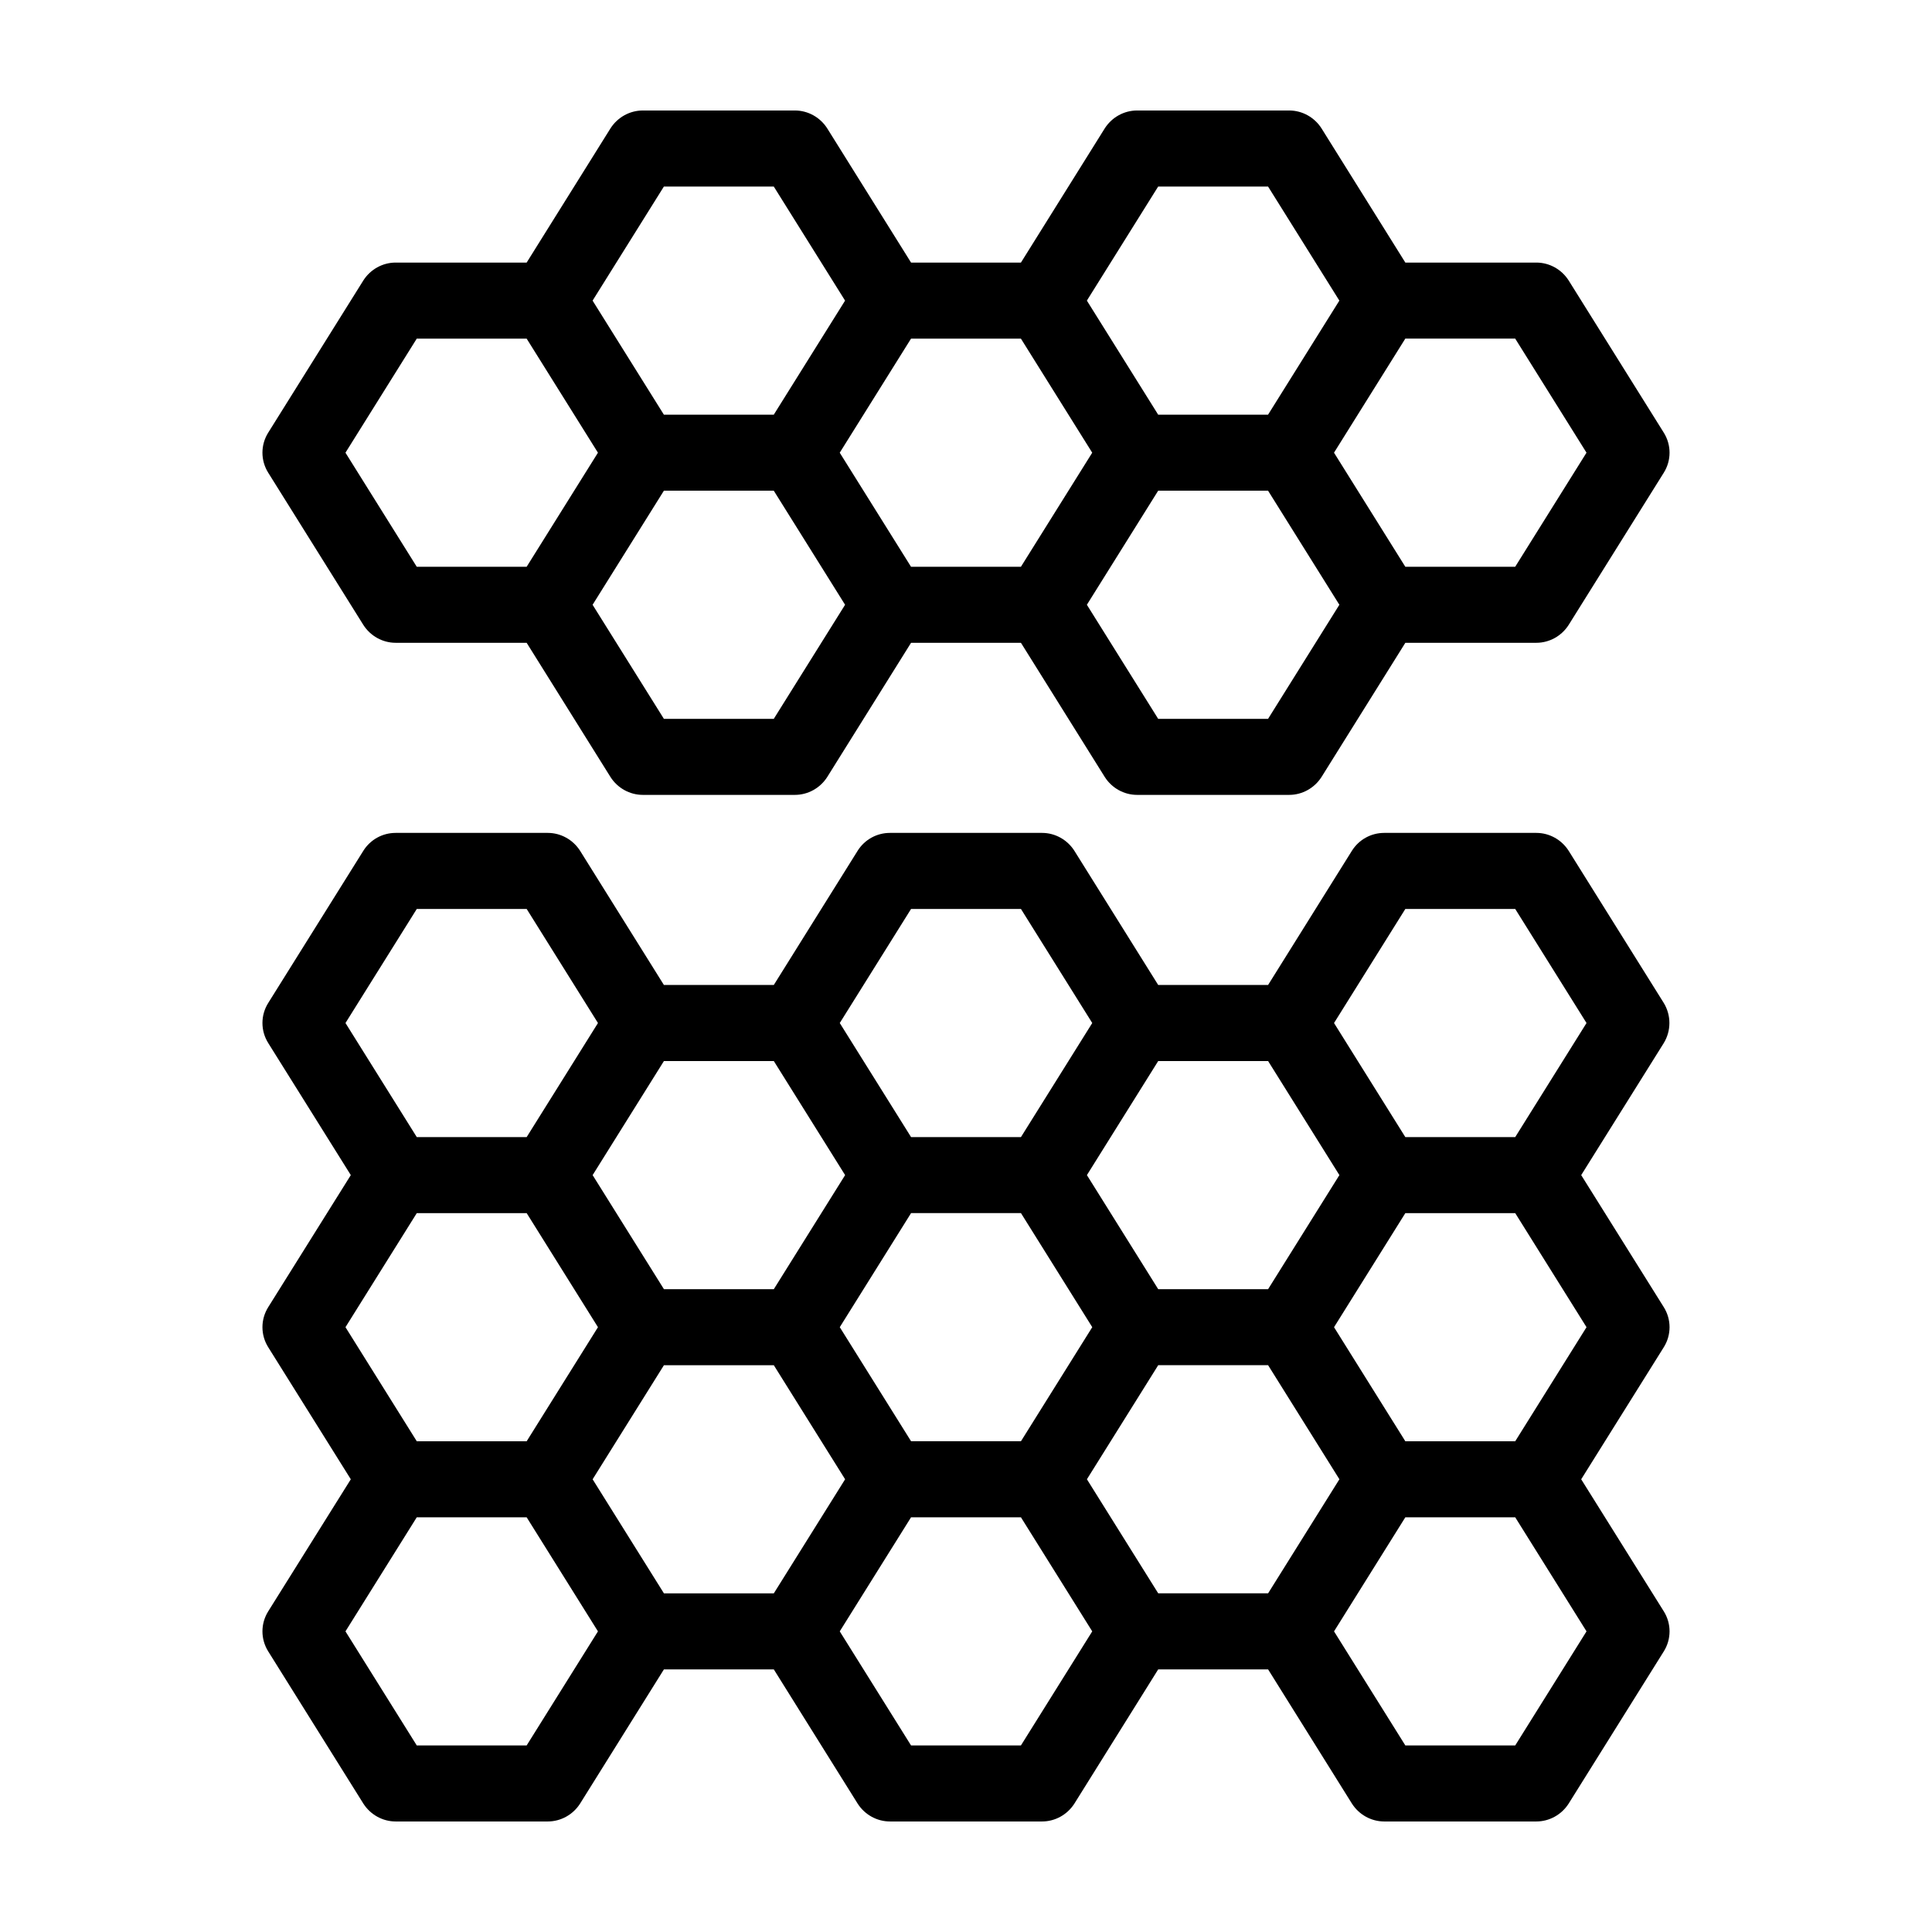
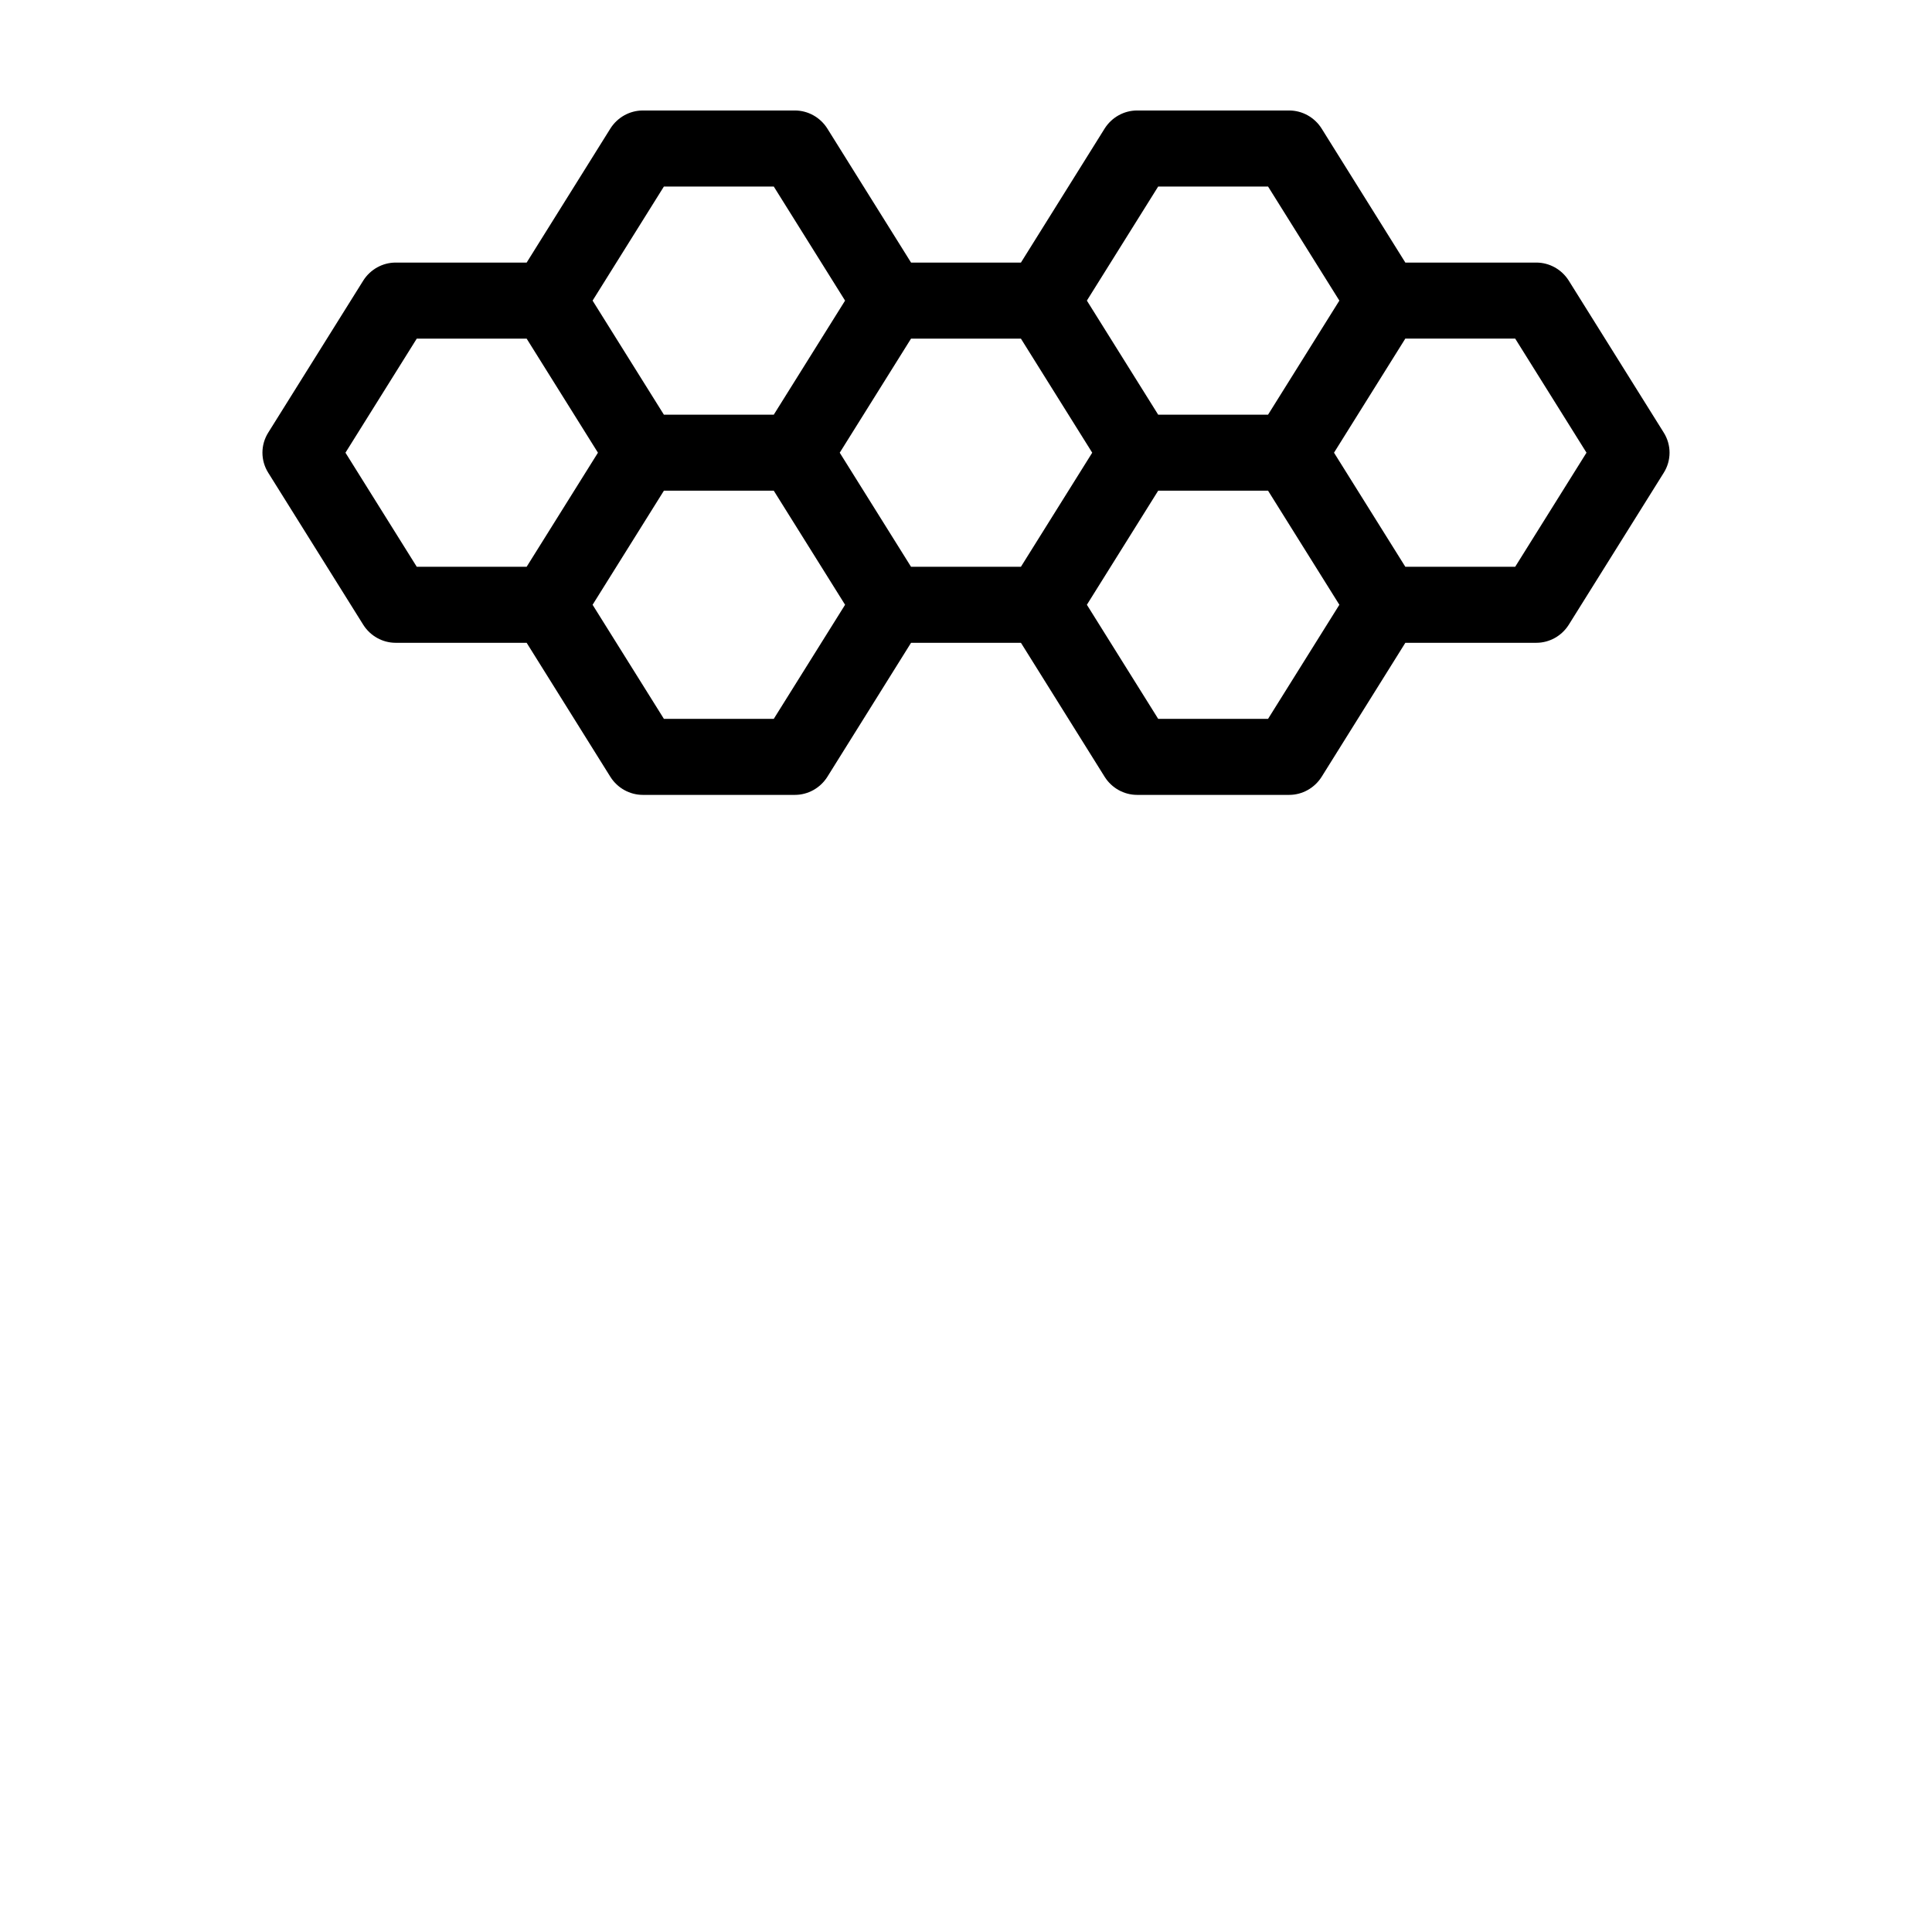
<svg xmlns="http://www.w3.org/2000/svg" fill="#000000" width="800px" height="800px" version="1.1" viewBox="144 144 512 512">
  <g>
    <path d="m240.29 309.61c1.867 2.926 5.09 4.738 8.566 4.738h34.711l22.219 35.57c1.863 2.922 5.09 4.734 8.566 4.734h40.305c3.477 0 6.699-1.812 8.566-4.734l22.215-35.57h29.121l22.219 35.57c1.863 2.922 5.086 4.734 8.562 4.734h40.305c3.477 0 6.699-1.812 8.566-4.734l22.219-35.57h34.711c3.477 0 6.699-1.812 8.566-4.734l25.191-40.305c2.066-3.273 2.066-7.406 0-10.68l-25.191-40.305c-1.863-2.926-5.09-4.738-8.566-4.738h-34.711l-22.219-35.57c-1.863-2.922-5.09-4.734-8.566-4.734h-40.305c-3.477 0-6.699 1.812-8.566 4.734l-22.215 35.57h-29.121l-22.219-35.57c-1.863-2.922-5.086-4.734-8.562-4.734h-40.305c-3.477 0-6.699 1.812-8.566 4.734l-22.219 35.57h-34.711c-3.477 0-6.699 1.812-8.566 4.734l-25.191 40.305c-2.066 3.273-2.066 7.406 0 10.68zm108.77 24.891h-29.121l-18.895-30.23 18.895-30.23h29.121l18.895 30.23zm65.496-100.76 18.895 30.23-18.895 30.23h-29.121l-18.895-30.23 18.895-30.23zm65.496 100.76h-29.121l-18.895-30.23 18.895-30.23h29.121l18.895 30.23zm84.387-70.535-18.895 30.23h-29.121l-18.895-30.23 18.895-30.23h29.121zm-113.51-70.531h29.121l18.895 30.23-18.895 30.23h-29.121l-18.895-30.23zm-130.99 0h29.121l18.895 30.23-18.895 30.23h-29.121l-18.895-30.23zm-65.492 40.305h29.121l18.895 30.23-18.895 30.23h-29.121l-18.895-30.23z" />
-     <path d="m584.9 409.77-25.191-40.305c-1.863-2.922-5.09-4.738-8.566-4.738h-40.305c-3.477 0-6.699 1.762-8.566 4.734l-22.215 35.57h-29.121l-22.219-35.57c-1.863-2.918-5.086-4.734-8.562-4.734h-40.305c-3.477 0-6.699 1.762-8.566 4.734l-22.219 35.57h-29.121l-22.219-35.57c-1.863-2.918-5.086-4.734-8.562-4.734h-40.305c-3.477 0-6.699 1.762-8.566 4.734l-25.191 40.305c-2.066 3.273-2.066 7.406 0 10.68l21.867 34.969-21.867 34.965c-2.066 3.273-2.066 7.406 0 10.68l21.867 34.965-21.867 34.965c-2.066 3.273-2.066 7.406 0 10.68l25.191 40.305c1.867 2.922 5.09 4.734 8.566 4.734h40.305c3.477 0 6.699-1.812 8.566-4.734l22.215-35.57h29.121l22.219 35.57c1.863 2.922 5.09 4.734 8.566 4.734h40.305c3.477 0 6.699-1.812 8.566-4.734l22.215-35.57h29.121l22.219 35.57c1.863 2.922 5.086 4.734 8.562 4.734h40.305c3.477 0 6.699-1.812 8.566-4.734l25.191-40.305c2.066-3.273 2.066-7.406 0-10.68l-21.867-34.965 21.867-34.965c2.066-3.273 2.066-7.406 0-10.68l-21.867-34.965 21.867-34.965c2.012-3.273 2.012-7.406 0-10.68zm-133.96 156.48-18.895-30.23 18.895-30.23h29.121l18.895 30.23-18.895 30.23zm-65.496-40.305-18.895-30.23 18.895-30.23h29.121l18.895 30.23-18.895 30.23zm-36.375-100.76 18.895 30.23-18.895 30.23h-29.121l-18.895-30.23 18.895-30.23zm-29.121 141.07-18.895-30.23 18.895-30.23h29.121l18.895 30.23-18.895 30.23zm160.11-141.07 18.895 30.23-18.895 30.23h-29.121l-18.895-30.23 18.895-30.23zm-94.617-40.305h29.121l18.895 30.23-18.895 30.23h-29.121l-18.895-30.23zm-130.99 0h29.121l18.895 30.23-18.895 30.23h-29.121l-18.895-30.23zm0 80.609h29.121l18.895 30.23-18.895 30.23h-29.121l-18.895-30.23zm29.117 141.07h-29.121l-18.895-30.23 18.895-30.23h29.121l18.895 30.23zm130.99 0h-29.121l-18.895-30.23 18.895-30.23h29.121l18.895 30.23zm130.99 0h-29.121l-18.895-30.23 18.895-30.23h29.121l18.895 30.23zm0-80.609h-29.121l-18.895-30.23 18.895-30.23h29.121l18.895 30.23zm0-80.609h-29.121l-18.895-30.23 18.895-30.23h29.121l18.895 30.23z" />
  </g>
</svg>